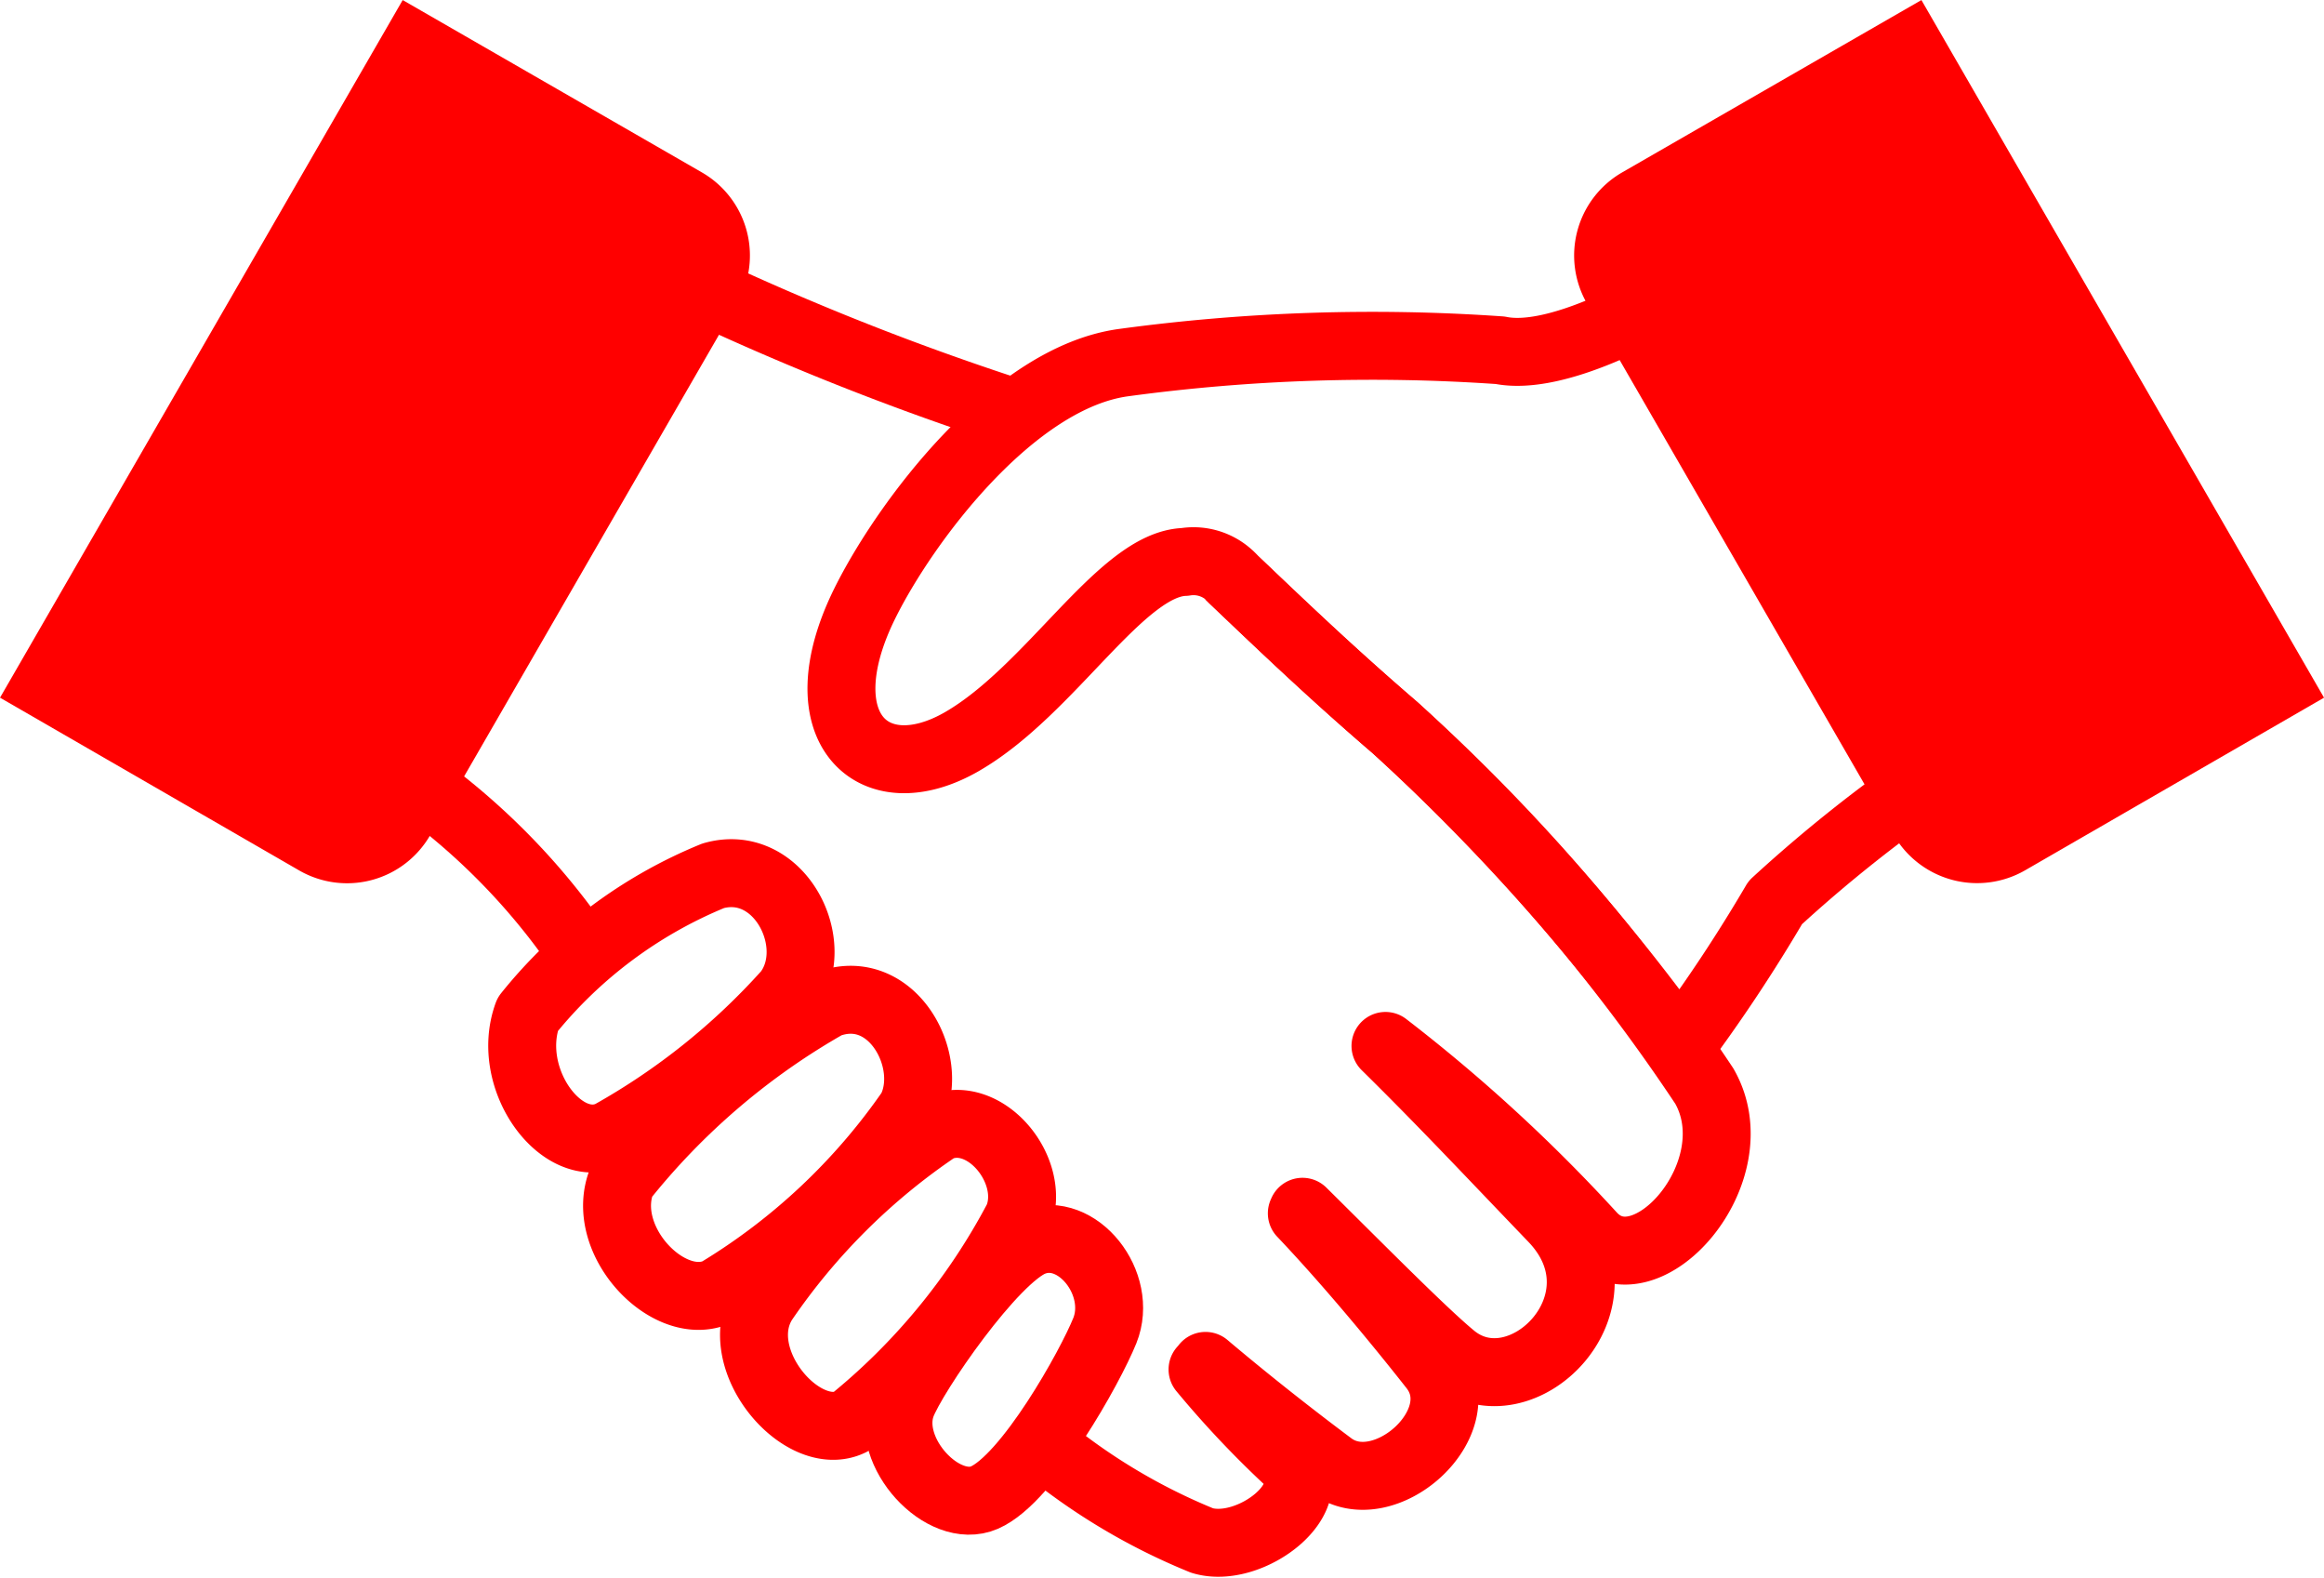
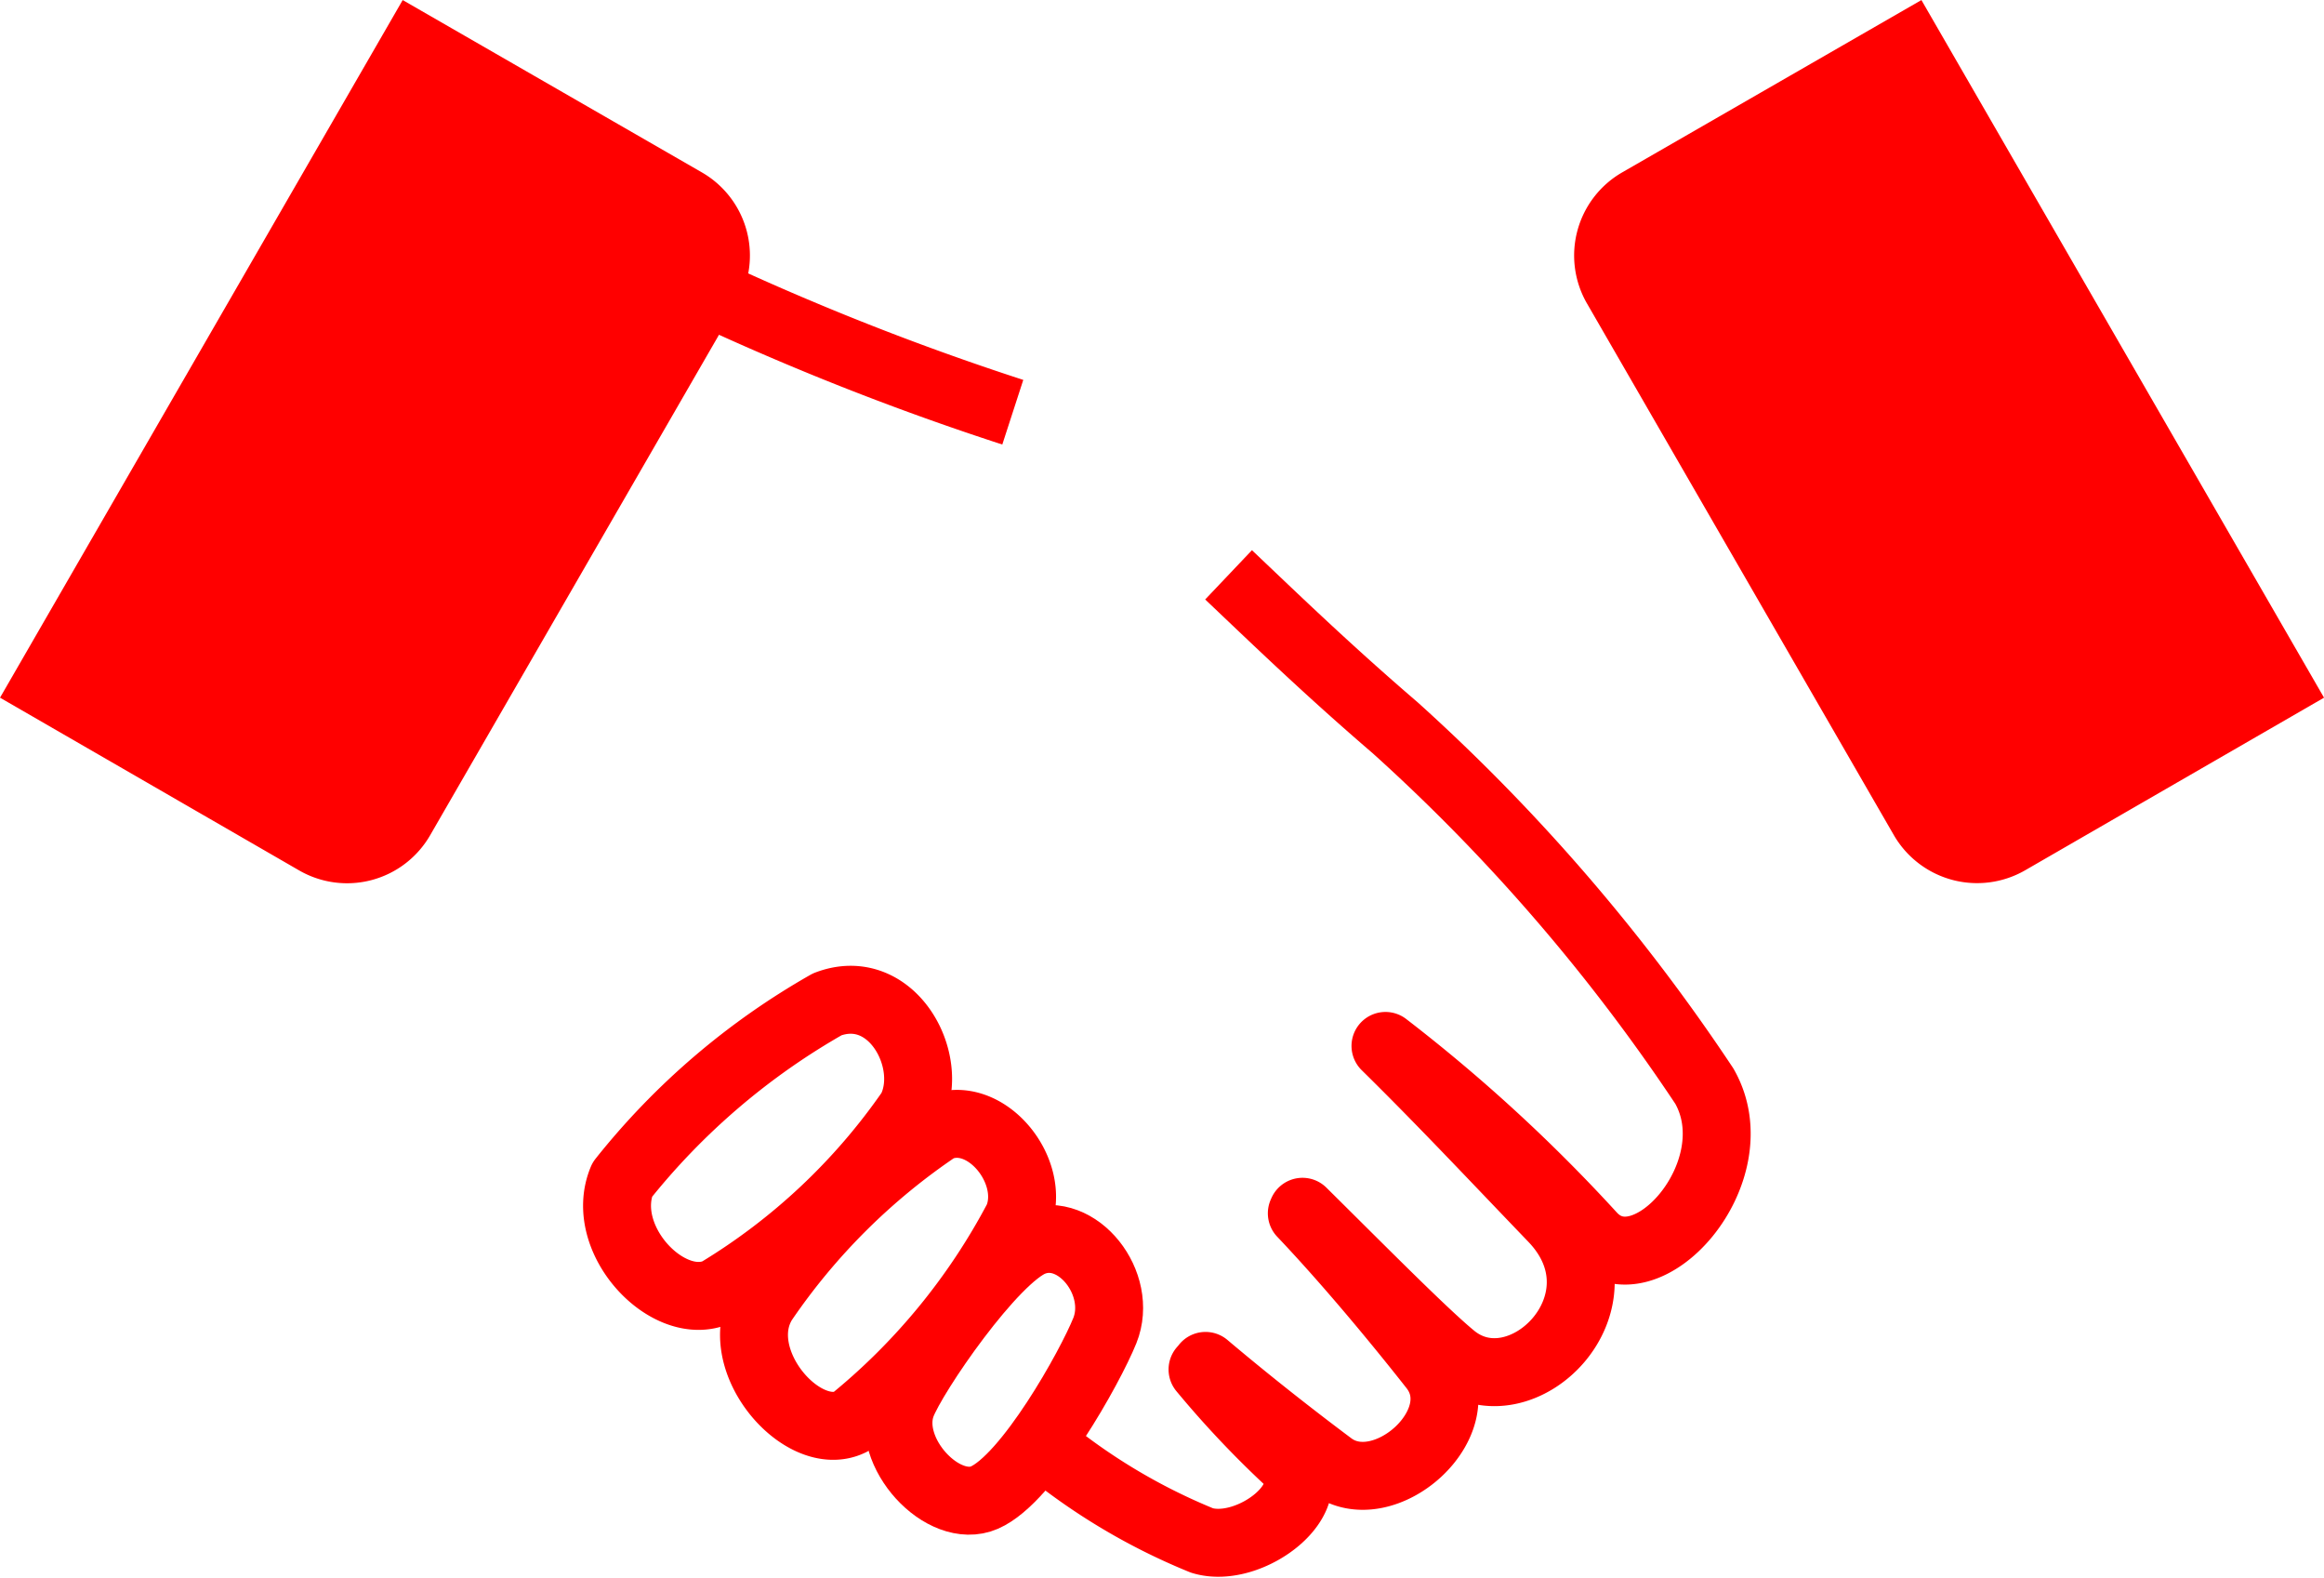
<svg xmlns="http://www.w3.org/2000/svg" width="41.056" height="27.863" viewBox="0 0 41.056 27.863">
  <g transform="translate(0.82 0.82)">
-     <path d="M190.392,391.087a11.943,11.943,0,0,0-3.341-3.307" transform="translate(-180.907 -375.042)" fill="none" stroke="red" stroke-linejoin="round" stroke-width="1.2" />
    <path d="M537.715,284.086c.826.784,1.759,1.685,2.942,2.7a33.394,33.394,0,0,1,5.462,6.328c.866,1.51-1.046,3.672-1.99,2.636a28.434,28.434,0,0,0-3.642-3.344c1,.984,1.858,1.9,2.955,3.042,1.424,1.48-.56,3.439-1.766,2.453-.509-.417-1.61-1.532-2.655-2.566l-.012.027c.829.873,1.7,1.927,2.32,2.715.771.975-.868,2.433-1.8,1.742-.669-.5-1.444-1.106-2.221-1.762a.754.754,0,0,1-.053.063,17.187,17.187,0,0,0,1.493,1.586c.71.65-.651,1.692-1.5,1.435a10.8,10.8,0,0,1-2.866-1.725" transform="translate(-516.831 -274.754)" fill="none" stroke="red" stroke-linejoin="round" stroke-width="1.2" />
    <path d="M346,127.614a47.838,47.838,0,0,0,5.707,2.268" transform="translate(-334.635 -123.422)" fill="none" stroke="red" stroke-linejoin="round" stroke-width="1.2" />
-     <path d="M255.991,446.983a8.169,8.169,0,0,1,3.279-2.449c1.17-.333,1.957,1.222,1.311,2.066a12.176,12.176,0,0,1-3.122,2.5C256.6,449.513,255.575,448.121,255.991,446.983Z" transform="translate(-247.49 -429.887)" fill="none" stroke="red" stroke-linejoin="round" stroke-width="1.2" />
    <path d="M306.986,515.841a12.541,12.541,0,0,1,3.624-3.1c1.142-.437,1.925,1.015,1.476,1.87a11.154,11.154,0,0,1-3.412,3.207C307.808,518.217,306.547,516.894,306.986,515.841Z" transform="translate(-296.815 -495.824)" fill="none" stroke="red" stroke-linejoin="round" stroke-width="1.2" />
    <path d="M458.309,644.121c.2-.538,1.625-2.614,2.323-2.877.783-.3,1.6.74,1.267,1.567-.259.642-1.359,2.615-2.127,2.949C459.045,646.076,458,644.961,458.309,644.121Z" transform="translate(-443.201 -620.131)" fill="none" stroke="red" stroke-linejoin="round" stroke-width="1.2" />
    <path d="M380.709,582.422a11.471,11.471,0,0,1,3.084-3.067c.829-.372,1.761.764,1.412,1.6a11.518,11.518,0,0,1-2.95,3.59C381.4,584.963,380.079,583.431,380.709,582.422Z" transform="translate(-368.044 -560.254)" fill="none" stroke="red" stroke-linejoin="round" stroke-width="1.2" />
-     <path d="M446.874,137.28a25.32,25.32,0,0,0-2.823,2.243,27.75,27.75,0,0,1-1.689,2.548,37.2,37.2,0,0,0-5.027-5.635c-1.142-.982-2.05-1.853-2.853-2.618a.939.939,0,0,0-.864-.311c-1.121.034-2.364,2.266-3.936,3.173s-2.8-.244-1.72-2.433c.71-1.437,2.618-4,4.583-4.261a32.666,32.666,0,0,1,6.646-.217c.98.2,2.643-.711,3.3-1.142" transform="translate(-413.508 -124.403)" fill="none" stroke="red" stroke-linejoin="round" stroke-width="1.2" />
    <path d="M851.94,11.282l-4.76,2.748a1.1,1.1,0,0,1-1.5-.4l-5.419-9.386a1.094,1.094,0,0,1,.4-1.5L845.427,0Z" transform="translate(-812.523)" fill="red" stroke="red" stroke-width="1.2" />
    <path d="M0,11.282,4.76,14.03a1.094,1.094,0,0,0,1.5-.4l5.419-9.386a1.094,1.094,0,0,0-.4-1.5L6.514,0Z" fill="red" stroke="red" stroke-width="1.2" />
  </g>
</svg>